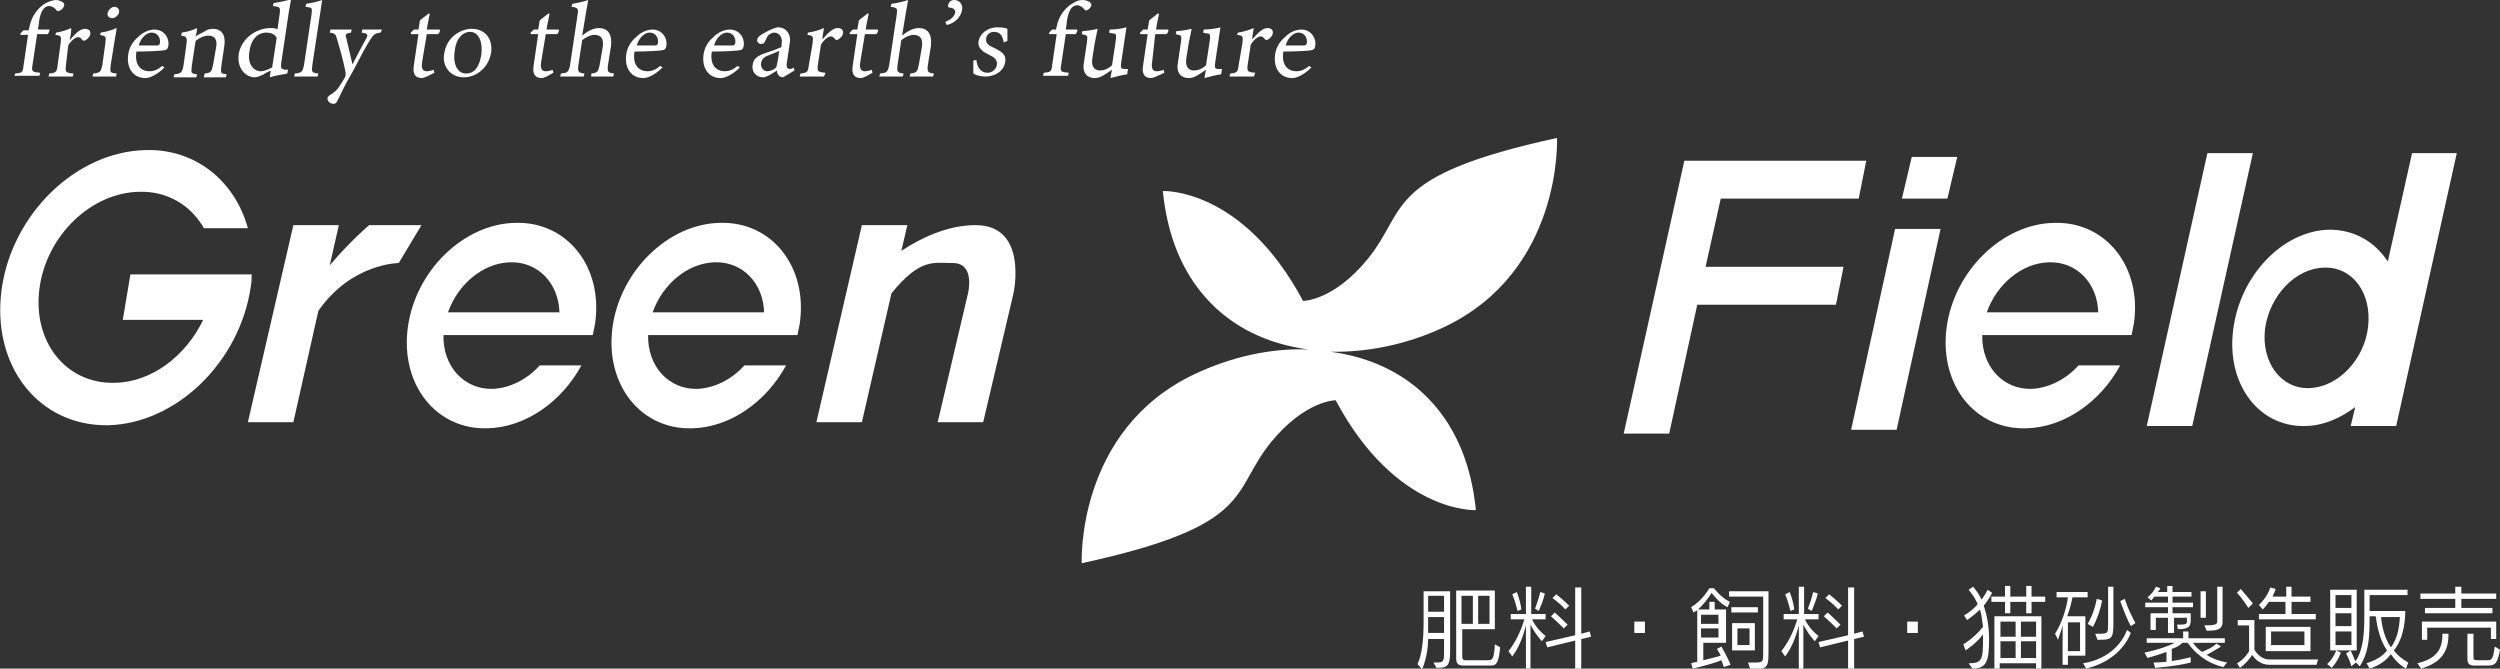
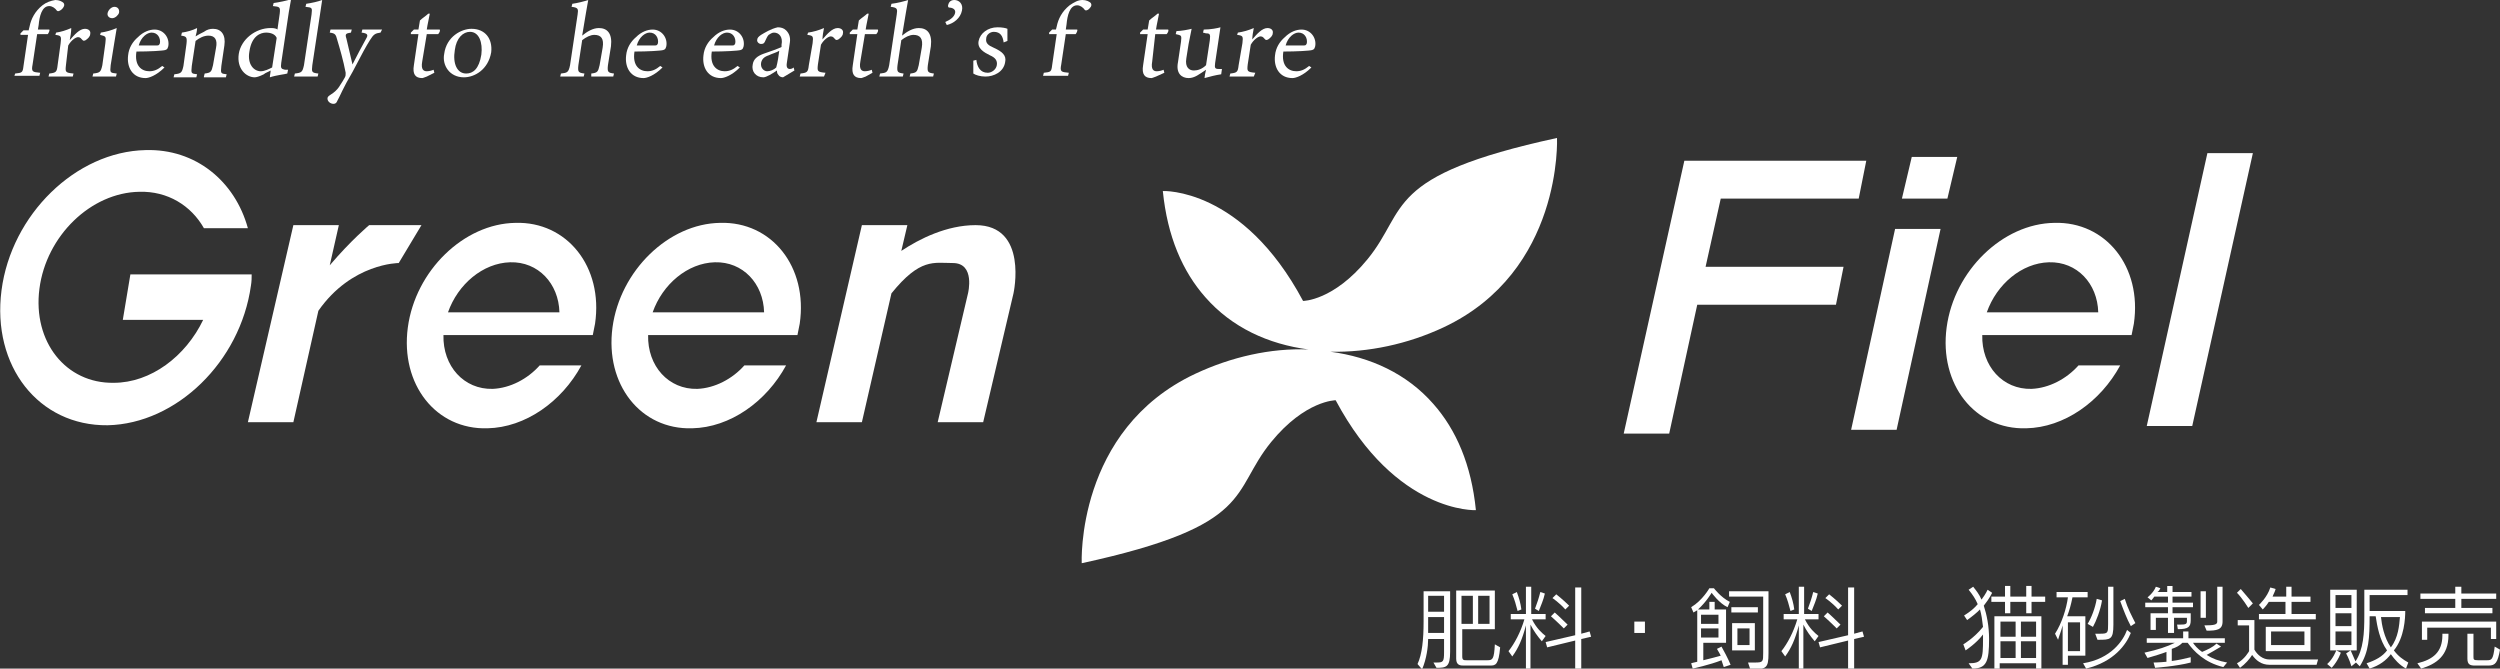
<svg xmlns="http://www.w3.org/2000/svg" version="1.1" id="レイヤー_1" x="0px" y="0px" viewBox="0 0 329.8 88.2" style="enable-background:new 0 0 329.8 88.2;" xml:space="preserve">
  <rect x="0" y="0" width="329.8" height="88.2" fill="#333333" stroke="none" />
  <style type="text/css">
	.st0{fill:#FFFFFF;}
</style>
  <g>
    <g>
      <path class="st0" d="M48.7,29.7c0,0-2.4,2-5.2,5.3l1.2-5.3h-6l-6,26h6L42,41c4.4-6.3,10.6-6.3,10.6-6.3l3-5H48.7z" />
      <path class="st0" d="M68,29.4c-6.8,0.1-13.2,6.3-14.2,13.8c-1,7.5,3.7,13.5,10.5,13.3c5-0.1,9.8-3.5,12.4-8.3h-5.5    c-1.6,1.8-3.9,3-6.2,3.1c-3.8,0.1-6.6-3-6.5-7.1h14.9h2.7h2.1c0.1-0.5,0.2-1,0.3-1.5C79.6,35.2,74.8,29.2,68,29.4z M59.1,41.2    c1.3-3.7,4.6-6.5,8.2-6.6c3.7-0.1,6.4,2.8,6.5,6.6H59.1z" />
      <path class="st0" d="M95,29.4c-6.8,0.1-13.2,6.3-14.2,13.8c-1,7.5,3.7,13.5,10.5,13.3c5-0.1,9.8-3.5,12.4-8.3h-5.5    c-1.6,1.8-3.9,3-6.2,3.1c-3.8,0.1-6.6-3-6.5-7.1h14.9h2.7h2.1c0.1-0.5,0.2-1,0.3-1.5C106.6,35.2,101.8,29.2,95,29.4z M86.1,41.2    c1.3-3.7,4.6-6.5,8.2-6.6c3.7-0.1,6.4,2.8,6.5,6.6H86.1z" />
      <path class="st0" d="M128.7,29.7c-3.8,0-7.4,1.8-9.8,3.4l0.8-3.4h-6l-6,26h6l3.9-17c3.8-4.7,5.6-4,8.1-4c3,0,2,4,2,4l-4,17h6l4-17    C133.7,38.7,135.7,29.7,128.7,29.7z" />
      <path class="st0" d="M33.2,36.2h-3.1h-1.9H17.2l-1,6h10.6c-2.3,4.8-6.9,8.3-11.8,8.3c-6.3,0.1-10.7-5.4-9.8-12.4    c0.9-7,6.8-12.7,13.2-12.8c3.7-0.1,6.8,1.8,8.5,4.8h5.8c-1.7-6.2-6.9-10.5-13.5-10.3C10,20,1.5,28.3,0.2,38.3    c-1.3,10,4.9,17.9,14,17.8c9.1-0.2,17.5-8.4,18.9-18.4C33.2,37.1,33.2,36.7,33.2,36.2z" />
    </g>
    <g>
      <path class="st0" d="M271,29.4c-6.8,0.1-13.2,6.3-14.2,13.8c-1,7.5,3.7,13.5,10.5,13.3c5-0.1,9.8-3.5,12.4-8.3h-5.5    c-1.6,1.8-3.9,3-6.2,3.1c-3.8,0.1-6.6-3-6.5-7.1h14.9h2.7h2.1c0.1-0.5,0.2-1,0.3-1.5C282.6,35.2,277.8,29.2,271,29.4z M262.1,41.2    c1.3-3.7,4.6-6.5,8.2-6.6c3.7-0.1,6.4,2.8,6.5,6.6H262.1z" />
-       <path class="st0" d="M318.2,20.2L315,34.5c-1.7-2.6-4.4-4.2-7.7-4.2c-6.1,0.1-11.8,6-12.7,13.2c-0.9,7.1,3.3,12.8,9.4,12.7    c2.4,0,4.7-1,6.7-2.5l-0.6,2.5h6l8-36H318.2z M304.6,51.2c-3.7,0.1-6.3-3.4-5.8-7.8c0.6-4.4,4-8,7.8-8.1s6.3,3.4,5.8,7.8    C311.9,47.5,308.4,51.1,304.6,51.2z" />
      <polygon class="st0" points="291.2,20.2 283.2,56.2 289.2,56.2 297.2,20.2   " />
      <polygon class="st0" points="227,26.2 245.2,26.2 246.2,21.2 228.2,21.2 225.2,21.2 222.2,21.2 214.2,57.2 220.2,57.2 223.9,40.2     242.2,40.2 243.2,35.2 225,35.2   " />
      <polygon class="st0" points="244.2,56.7 250.2,56.7 256,30.2 250,30.2   " />
      <polygon class="st0" points="258.2,20.7 252.2,20.7 250.9,26.2 256.9,26.2   " />
    </g>
    <g>
      <path class="st0" d="M3.8,3.9l0.1-0.4c0.2-1,0.7-2,1.7-2.8C6.1,0.3,6.7,0.1,7.3,0c0.5,0,0.9,0.2,1.1,0.4c0.1,0.2,0.1,0.3,0,0.5    C8.3,1.1,8.1,1.3,7.9,1.4c-0.2,0.1-0.3,0.1-0.4,0c-0.2-0.3-0.6-0.6-1-0.6c-1,0-1.3,1.4-1.4,2.5L5,3.9h1.5c0.1,0.1-0.1,0.5-0.2,0.6    H4.9l-0.6,4c-0.2,1,0,1,1,1.1l-0.1,0.4H1.9L2,9.7c0.9-0.1,1-0.1,1.1-1l0.6-4.1h-1l0-0.2l0.4-0.4H3.8z" />
      <path class="st0" d="M9.6,10.1H6.4l0.1-0.4c0.9-0.1,1-0.2,1.1-1.1L8,5.7c0.1-0.9,0.1-1-0.7-1.1l0.1-0.3C8.1,4.2,8.7,4,9.4,3.7    C9.4,4.2,9.3,4.8,9.2,5.3c0.6-0.7,1.3-1.5,2-1.5c0.5,0,0.8,0.3,0.7,0.7c0,0.3-0.3,0.6-0.6,0.8c-0.2,0.1-0.3,0.1-0.4,0    c-0.2-0.2-0.3-0.4-0.6-0.4c-0.3,0-0.9,0.4-1.3,1.1L8.7,8.6c-0.1,0.9-0.1,1,1,1.1L9.6,10.1z" />
      <path class="st0" d="M12.2,10.1l0.1-0.4c0.9-0.1,1-0.2,1.2-1.1l0.4-2.9c0.1-0.9,0.1-0.9-0.7-1.1l0.1-0.3c0.7-0.1,1.4-0.3,2.1-0.6    c-0.1,0.6-0.2,1.2-0.3,1.8l-0.5,3.1c-0.1,1-0.1,1,0.8,1.1l-0.1,0.4H12.2z M14.8,2.4c-0.4,0-0.7-0.3-0.6-0.7    c0.1-0.4,0.5-0.8,0.9-0.8c0.4,0,0.7,0.3,0.6,0.8C15.6,2,15.2,2.4,14.8,2.4z" />
      <path class="st0" d="M21.7,8.9c-1.1,1.1-2.1,1.4-2.5,1.4c-1.7,0-2.5-1.4-2.3-3c0.1-1,0.6-1.8,1.3-2.4c0.7-0.7,1.5-1,2.2-1    c1.2,0,2,1.1,1.8,2.2c-0.1,0.3-0.1,0.4-0.4,0.5c-0.3,0.1-2.1,0.2-3.8,0.2c-0.3,1.9,0.7,2.6,1.7,2.6c0.6,0,1.1-0.2,1.7-0.7    L21.7,8.9z M20,4.3c-0.6,0-1.4,0.6-1.7,1.7c0.8,0,1.6,0,2.4,0c0.3,0,0.3-0.1,0.4-0.3C21.2,5,20.8,4.3,20,4.3z" />
      <path class="st0" d="M26.9,10.1l0.1-0.4c0.8-0.1,0.9-0.2,1.1-1.1l0.4-2.3c0.2-1-0.1-1.6-1-1.6c-0.6,0-1.2,0.3-1.7,0.7l-0.5,3.3    c-0.1,1-0.1,1,0.7,1.1l-0.1,0.4h-3l0.1-0.4c0.9-0.1,1-0.2,1.2-1.1l0.4-2.9c0.1-0.9,0-1-0.7-1.1l0.1-0.4c0.7-0.1,1.4-0.3,2-0.6    c0,0.3-0.1,0.8-0.2,1.1c0.3-0.2,0.7-0.4,1.1-0.6c0.4-0.3,0.8-0.4,1.2-0.4c1.1,0,1.7,0.8,1.5,2.2l-0.4,2.7c-0.1,1-0.1,1,0.7,1.1    l-0.1,0.4H26.9z" />
      <path class="st0" d="M37.9,9.7c-0.3,0.1-1.4,0.2-2.3,0.5c0-0.3,0.1-0.6,0.1-0.9c-0.3,0.2-0.7,0.3-0.9,0.5c-0.6,0.3-1,0.4-1.2,0.4    c-1.1,0-2.4-1.1-2.1-3.1c0.3-1.9,2.2-3.4,4.2-3.4c0.2,0,0.7,0,0.9,0.2l0.3-2.1c0.1-0.9,0-0.9-0.9-1l0.1-0.4    c0.7-0.1,1.7-0.3,2.3-0.5c-0.1,0.5-0.2,1.1-0.3,1.7l-1,6.7c-0.1,0.7,0,0.8,0.5,0.9l0.4,0L37.9,9.7z M36.5,5    c-0.2-0.5-0.8-0.7-1.4-0.7c-0.7,0-1.9,0.4-2.2,2.5c-0.3,1.7,0.6,2.6,1.5,2.6c0.5,0,1.1-0.3,1.5-0.5L36.5,5z" />
      <path class="st0" d="M38.8,10.1l0.1-0.4c0.9-0.1,1-0.2,1.2-1.1l1-6.7c0.1-0.9,0.1-0.9-0.8-1l0.1-0.4C41.1,0.4,42,0.2,42.5,0    c-0.1,0.7-0.2,1.3-0.3,2l-1,6.6c-0.1,0.9-0.1,1,0.8,1.1l-0.1,0.4H38.8z" />
      <path class="st0" d="M50.2,4.3c-0.7,0.1-0.9,0.2-1.4,1c-0.5,0.8-1,1.7-2.3,4.2c-1.3,2.2-1.6,3.1-2,3.8c-0.1,0.3-0.3,0.4-0.5,0.4    c-0.4,0-0.8-0.3-0.8-0.7c0-0.2,0.1-0.3,0.4-0.5c0.5-0.3,0.9-0.7,1.1-1c0.4-0.6,0.7-1.1,0.8-1.3c0.1-0.2,0.1-0.3,0.1-0.6    c-0.3-1.6-0.8-3.3-1.1-4.3c-0.2-0.8-0.3-0.9-1-1l0.1-0.4h2.8l-0.1,0.4c-0.7,0.1-0.8,0.2-0.6,0.8l0.8,3.4c0.5-1,1.3-2.5,1.8-3.4    c0.3-0.5,0.2-0.7-0.6-0.8l0.1-0.4h2.6L50.2,4.3z" />
      <path class="st0" d="M56.3,10.1c-0.3,0.1-0.5,0.2-0.6,0.2c-0.9,0-1.3-0.5-1.1-1.7l0.6-4.1h-1l0-0.2l0.4-0.4h0.6l0.2-1.2    c0.3-0.3,0.8-0.6,1.1-0.9l0.2,0c-0.1,0.6-0.3,1.4-0.4,2.1H58c0.1,0.1,0,0.4-0.2,0.6h-1.5l-0.6,3.6c-0.2,1.1,0.2,1.3,0.6,1.3    c0.3,0,0.7-0.1,0.9-0.2l0.1,0.4L56.3,10.1z" />
      <path class="st0" d="M62.2,3.8c1.8,0,2.8,1.3,2.6,3.1c-0.4,2.3-2.2,3.3-3.6,3.3c-1.9,0-2.9-1.6-2.6-3.1    C58.9,4.8,60.9,3.8,62.2,3.8z M62,4.2c-0.9,0-1.8,0.8-2,2.4c-0.3,1.8,0.3,3.1,1.5,3.1c0.9,0,1.7-0.6,2-2.5    C63.7,5.6,63.2,4.2,62,4.2z" />
-       <path class="st0" d="M72.1,10.1c-0.3,0.1-0.5,0.2-0.6,0.2c-0.9,0-1.3-0.5-1.1-1.7L71,4.5h-1l0-0.2l0.4-0.4h0.6l0.2-1.2    c0.3-0.3,0.8-0.6,1.1-0.9l0.2,0c-0.1,0.6-0.3,1.4-0.4,2.1h1.6c0.1,0.1,0,0.4-0.2,0.6h-1.5l-0.6,3.6c-0.2,1.1,0.2,1.3,0.6,1.3    c0.3,0,0.7-0.1,0.9-0.2l0.1,0.4L72.1,10.1z" />
      <path class="st0" d="M78,10.1L78,9.7c0.8-0.1,0.9-0.2,1.1-1.1l0.4-2.3c0.2-1.2-0.2-1.7-1.1-1.7c-0.5,0-1.1,0.3-1.6,0.7l-0.5,3.3    c-0.1,0.9,0,1,0.8,1.1L77,10.1h-3.1L74,9.7c0.8-0.1,1-0.1,1.2-1.1l1-6.7c0.1-0.7,0.1-0.9-0.8-1l0.1-0.4C76.2,0.4,77,0.2,77.6,0    c-0.1,0.5-0.2,1.2-0.3,1.7l-0.5,3c0.6-0.5,1.4-1,2.2-1c1.1,0,1.8,0.7,1.6,2.4l-0.4,2.5c-0.1,0.9,0,1,0.8,1.1l-0.1,0.4H78z" />
      <path class="st0" d="M87.4,8.9c-1.1,1.1-2.1,1.4-2.5,1.4c-1.7,0-2.5-1.4-2.3-3c0.1-1,0.6-1.8,1.3-2.4c0.7-0.7,1.5-1,2.2-1    c1.2,0,2,1.1,1.8,2.2c-0.1,0.3-0.1,0.4-0.4,0.5c-0.3,0.1-2.1,0.2-3.8,0.2c-0.3,1.9,0.7,2.6,1.7,2.6c0.6,0,1.1-0.2,1.7-0.7    L87.4,8.9z M85.7,4.3c-0.6,0-1.4,0.6-1.7,1.7c0.8,0,1.6,0,2.4,0c0.3,0,0.3-0.1,0.4-0.3C86.9,5,86.5,4.3,85.7,4.3z" />
      <path class="st0" d="M97.6,8.9c-1.1,1.1-2.1,1.4-2.5,1.4c-1.7,0-2.5-1.4-2.3-3c0.1-1,0.6-1.8,1.3-2.4c0.7-0.7,1.5-1,2.2-1    c1.2,0,2,1.1,1.8,2.2c-0.1,0.3-0.1,0.4-0.4,0.5c-0.3,0.1-2.1,0.2-3.8,0.2c-0.3,1.9,0.7,2.6,1.7,2.6c0.6,0,1.1-0.2,1.7-0.7    L97.6,8.9z M95.9,4.3c-0.6,0-1.4,0.6-1.7,1.7c0.8,0,1.6,0,2.4,0c0.3,0,0.3-0.1,0.4-0.3C97.1,5,96.7,4.3,95.9,4.3z" />
      <path class="st0" d="M103.3,10.2c-0.2,0-0.5-0.1-0.6-0.3c-0.2-0.2-0.2-0.4-0.2-0.6c-0.6,0.4-1.4,0.9-1.8,0.9c-1,0-1.6-0.8-1.4-1.7    c0.1-0.7,0.6-1.1,1.4-1.4c0.9-0.3,2-0.7,2.4-0.9l0-0.3c0.2-1-0.3-1.6-1-1.6c-0.3,0-0.5,0.2-0.7,0.3c-0.2,0.2-0.3,0.5-0.5,0.9    c-0.1,0.2-0.2,0.3-0.5,0.3c-0.3,0-0.6-0.3-0.5-0.6c0-0.2,0.2-0.4,0.5-0.6c0.5-0.3,1.3-0.8,2.2-1c0.4,0,0.8,0.1,1.1,0.4    c0.4,0.4,0.6,0.9,0.5,1.6c-0.1,0.8-0.3,1.9-0.4,2.7c-0.1,0.6,0.1,0.8,0.4,0.8c0.2,0,0.4-0.1,0.5-0.2l0.1,0.4L103.3,10.2z     M102.8,6.7c-0.3,0.2-1,0.4-1.4,0.6c-0.6,0.2-0.9,0.5-1,1c-0.1,0.7,0.4,1.1,0.8,1.1c0.4,0,0.9-0.2,1.2-0.5    C102.6,8.2,102.7,7.4,102.8,6.7z" />
      <path class="st0" d="M108.7,10.1h-3.2l0.1-0.4c0.9-0.1,1-0.2,1.1-1.1l0.5-2.9c0.1-0.9,0.1-1-0.7-1.1l0.1-0.3    c0.7-0.1,1.4-0.3,2.1-0.6c-0.1,0.5-0.2,1.1-0.2,1.5c0.6-0.7,1.3-1.5,2-1.5c0.5,0,0.8,0.3,0.7,0.7c0,0.3-0.3,0.6-0.6,0.8    c-0.2,0.1-0.3,0.1-0.4,0c-0.2-0.2-0.3-0.4-0.6-0.4c-0.3,0-0.9,0.4-1.3,1.1l-0.4,2.6c-0.1,0.9-0.1,1,1,1.1L108.7,10.1z" />
      <path class="st0" d="M114.2,10.1c-0.3,0.1-0.5,0.2-0.6,0.2c-0.9,0-1.3-0.5-1.1-1.7l0.6-4.1h-1l0-0.2l0.4-0.4h0.6l0.2-1.2    c0.3-0.3,0.8-0.6,1.1-0.9l0.2,0c-0.1,0.6-0.3,1.4-0.4,2.1h1.6c0.1,0.1,0,0.4-0.2,0.6h-1.5l-0.6,3.6c-0.2,1.1,0.2,1.3,0.6,1.3    c0.3,0,0.7-0.1,0.9-0.2l0.1,0.4L114.2,10.1z" />
      <path class="st0" d="M120,10.1l0.1-0.4c0.8-0.1,0.9-0.2,1.1-1.1l0.4-2.3c0.2-1.2-0.2-1.7-1.1-1.7c-0.5,0-1.1,0.3-1.6,0.7l-0.5,3.3    c-0.1,0.9,0,1,0.8,1.1l-0.1,0.4H116l0.1-0.4c0.8-0.1,1-0.1,1.2-1.1l1-6.7c0.1-0.7,0.1-0.9-0.8-1l0.1-0.4c0.8-0.1,1.6-0.3,2.2-0.5    c-0.1,0.5-0.2,1.2-0.3,1.7l-0.5,3c0.6-0.5,1.4-1,2.2-1c1.1,0,1.8,0.7,1.6,2.4l-0.4,2.5c-0.1,0.9,0,1,0.8,1.1l-0.1,0.4H120z" />
      <path class="st0" d="M124.7,2.9c0.7-0.3,1.2-0.7,1.3-1.2c0.1-0.5-0.4-0.7-0.8-0.7c-0.1,0-0.2-0.2-0.1-0.4c0.1-0.4,0.4-0.6,0.8-0.6    c0.6,0,1.2,0.5,1,1.4c-0.2,1-1.1,1.7-2,1.9L124.7,2.9z" />
      <path class="st0" d="M132.4,5.6c-0.1-0.8-0.4-1.4-1.3-1.4c-0.5,0-1,0.4-1,0.9c-0.1,0.6,0.3,0.9,1,1.2c1.1,0.5,1.7,1,1.5,1.9    c-0.2,1.3-1.5,1.9-2.6,1.9c-0.7,0-1.3-0.2-1.6-0.4c0-0.4,0-1.2,0-1.7l0.4-0.1c0.1,0.9,0.5,1.7,1.5,1.7c0.5,0,1.1-0.4,1.2-1    c0.1-0.6-0.2-1-0.9-1.3c-0.8-0.4-1.7-0.9-1.5-1.9c0.2-1,1.2-1.8,2.5-1.8c0.6,0,1.1,0.1,1.3,0.2c0,0.3,0,1.2,0,1.6L132.4,5.6z" />
      <path class="st0" d="M139.3,3.9l0.1-0.4c0.2-1,0.7-2,1.7-2.8c0.6-0.4,1.1-0.7,1.7-0.7c0.5,0,0.9,0.2,1.1,0.4    c0.1,0.2,0.1,0.3,0,0.5c-0.1,0.1-0.2,0.3-0.4,0.4c-0.2,0.1-0.3,0.1-0.4,0c-0.2-0.3-0.6-0.6-1-0.6c-1,0-1.3,1.4-1.4,2.5l-0.1,0.7    h1.5c0.1,0.1-0.1,0.5-0.2,0.6h-1.3l-0.6,4c-0.2,1,0,1,1,1.1l-0.1,0.4h-3.3l0.1-0.4c0.9-0.1,1-0.1,1.1-1l0.6-4.1h-1l0-0.2l0.4-0.4    H139.3z" />
-       <path class="st0" d="M148.7,9.8c-0.7,0.1-1.5,0.3-2.2,0.5c0-0.2,0.1-0.7,0.2-1.1c-0.9,0.6-1.5,1.1-2.3,1.1c-0.9,0-1.7-0.6-1.4-2.1    l0.4-2.7c0.1-0.8,0-0.8-0.3-0.9l-0.4-0.1l0.1-0.4c0.6,0,1.6-0.2,2-0.3c-0.1,0.4-0.2,1.1-0.4,2l-0.3,1.9c-0.2,1.2,0.4,1.6,1,1.6    c0.5,0,1.1-0.2,1.6-0.7l0.5-3.3c0.1-0.8,0-0.9-0.5-0.9l-0.4-0.1l0.1-0.4c0.9,0,1.9-0.2,2.2-0.3l-0.7,4.7c-0.1,0.7,0,0.8,0.5,0.8    l0.4,0L148.7,9.8z" />
      <path class="st0" d="M152.5,10.1c-0.3,0.1-0.5,0.2-0.6,0.2c-0.9,0-1.3-0.5-1.1-1.7l0.6-4.1h-1l0-0.2l0.4-0.4h0.6l0.2-1.2    c0.3-0.3,0.8-0.6,1.1-0.9l0.2,0c-0.1,0.6-0.3,1.4-0.4,2.1h1.6c0.1,0.1,0,0.4-0.2,0.6h-1.5L152,8.1c-0.2,1.1,0.2,1.3,0.6,1.3    c0.3,0,0.7-0.1,0.9-0.2l0.1,0.4L152.5,10.1z" />
      <path class="st0" d="M161.1,9.8c-0.7,0.1-1.5,0.3-2.2,0.5c0-0.2,0.1-0.7,0.2-1.1c-0.9,0.6-1.5,1.1-2.3,1.1c-0.9,0-1.7-0.6-1.4-2.1    l0.4-2.7c0.1-0.8,0-0.8-0.3-0.9l-0.4-0.1l0.1-0.4c0.6,0,1.6-0.2,2-0.3c-0.1,0.4-0.2,1.1-0.4,2l-0.3,1.9c-0.2,1.2,0.4,1.6,1,1.6    c0.5,0,1.1-0.2,1.6-0.7l0.5-3.3c0.1-0.8,0-0.9-0.5-0.9l-0.4-0.1l0.1-0.4c0.9,0,1.9-0.2,2.2-0.3l-0.7,4.7c-0.1,0.7,0,0.8,0.5,0.8    l0.4,0L161.1,9.8z" />
      <path class="st0" d="M165.4,10.1h-3.2l0.1-0.4c0.9-0.1,1-0.2,1.1-1.1l0.5-2.9c0.1-0.9,0.1-1-0.7-1.1l0.1-0.3    c0.7-0.1,1.4-0.3,2.1-0.6c-0.1,0.5-0.2,1.1-0.2,1.5c0.6-0.7,1.3-1.5,2-1.5c0.5,0,0.8,0.3,0.7,0.7c0,0.3-0.3,0.6-0.6,0.8    c-0.2,0.1-0.3,0.1-0.4,0c-0.2-0.2-0.3-0.4-0.6-0.4c-0.3,0-0.9,0.4-1.3,1.1l-0.4,2.6c-0.1,0.9-0.1,1,1,1.1L165.4,10.1z" />
      <path class="st0" d="M173,8.9c-1.1,1.1-2.1,1.4-2.5,1.4c-1.7,0-2.5-1.4-2.3-3c0.1-1,0.6-1.8,1.3-2.4c0.7-0.7,1.5-1,2.2-1    c1.2,0,2,1.1,1.8,2.2c-0.1,0.3-0.1,0.4-0.4,0.5c-0.3,0.1-2.1,0.2-3.8,0.2c-0.3,1.9,0.7,2.6,1.7,2.6c0.6,0,1.1-0.2,1.7-0.7L173,8.9    z M171.3,4.3c-0.6,0-1.4,0.6-1.7,1.7c0.8,0,1.6,0,2.4,0c0.3,0,0.3-0.1,0.4-0.3C172.5,5,172.1,4.3,171.3,4.3z" />
    </g>
    <g>
      <path class="st0" d="M189.1,87.4h0.4c0.9,0,1-0.1,1-1.4v-1.7h-2.1c0,1-0.2,2.6-0.8,4l-0.6-0.7c0.6-1.3,0.8-3.2,0.8-5.6v-4h3.5V86    c0,2-0.5,2.1-1.8,2.1L189.1,87.4z M190.5,81.4h-2.1v1.2c0,0.3,0,0.6,0,0.9h2.1V81.4z M190.5,78.6h-2.1v2.1h2.1V78.6z M193.1,87.8    c-0.4,0-1,0-1-0.9v-9h5.1v5.1h-4.3v3.6c0,0.5,0.2,0.5,0.6,0.5h2.7c0.7,0,0.9-0.1,1-2.1l0.7,0.4c-0.2,2.3-0.6,2.4-1.3,2.4H193.1z     M194.3,78.6h-1.5v3.7h1.5V78.6z M196.5,78.6H195v3.7h1.5V78.6z" />
      <path class="st0" d="M201.3,88.2v-5.7c-0.5,1.9-1,3-1.8,4.1l-0.5-0.7c0.8-1,1.6-2.5,2.1-4.2h-1.8V81h2v-3.6h0.7V81h1.9v0.7h-1.8    c0.6,1.2,1.3,1.8,1.8,2.2l-0.5,0.7c-0.6-0.7-1.1-1.4-1.5-2.2v5.8H201.3z M200.2,80.6c-0.2-0.8-0.4-1.5-0.7-2.2l0.6-0.3    c0.3,0.8,0.5,1.5,0.6,2.3L200.2,80.6z M202.5,80.3c0.3-0.8,0.5-1.4,0.7-2.2l0.6,0.2c-0.2,0.9-0.5,1.5-0.8,2.3L202.5,80.3z     M207.8,88.2v-3.7l-3.7,0.9l-0.2-0.7l3.9-0.9v-6.3h0.8v6.1l1.1-0.3l0.2,0.7l-1.3,0.3v3.9H207.8z M206.3,82.9    c-0.9-0.9-1.7-1.6-1.7-1.6l0.5-0.5c0,0,0.9,0.8,1.7,1.6L206.3,82.9z M206.5,80.4c-0.8-0.9-1.7-1.5-1.7-1.5l0.5-0.5    c0,0,0.9,0.7,1.7,1.5L206.5,80.4z" />
      <path class="st0" d="M215.6,83.5v-1.5h1.4v1.5H215.6z" />
      <path class="st0" d="M227.4,88c0,0-0.1-0.3-0.3-0.9c-1.5,0.6-3.8,1.1-3.8,1.1l-0.2-0.7c0,0,0.3-0.1,0.8-0.2v-6.8    c0,0-0.3,0.2-0.5,0.3l-0.3-0.7c1.5-0.9,2.4-2.5,2.4-2.5h0.6c0,0,0.9,1.2,2.1,1.8l-0.3,0.7c-1.1-0.5-2.1-1.9-2.1-1.9    s-0.7,1.2-1.8,2.2h1.5v-1h0.7v1h1.5v4.4h-3v2.3c0.8-0.2,1.6-0.4,2.3-0.6c0,0-0.3-0.6-0.5-0.9l0.6-0.3c0.9,1.6,1.2,2.4,1.2,2.4    L227.4,88z M226.7,81.1h-2.3v1.2h2.3V81.1z M226.7,82.9h-2.3v1.2h2.3V82.9z M230.6,87.4h0.9c1.1,0,1.1-0.1,1.1-1.3v-7.4h-4.5v-0.7    h5.2v8.2c0,2-0.3,2.1-2.4,2.1L230.6,87.4z M228.4,80.8v-0.7h3.5v0.7H228.4z M228.5,85.8v-3.6h3v3.6H228.5z M230.8,82.9h-1.6v2.2    h1.6V82.9z" />
      <path class="st0" d="M237.3,88.2v-5.7c-0.5,1.9-1,3-1.8,4.1l-0.5-0.7c0.8-1,1.6-2.5,2.1-4.2h-1.8V81h2v-3.6h0.7V81h1.9v0.7h-1.8    c0.6,1.2,1.3,1.8,1.8,2.2l-0.5,0.7c-0.6-0.7-1.1-1.4-1.5-2.2v5.8H237.3z M236.2,80.6c-0.2-0.8-0.4-1.5-0.7-2.2l0.6-0.3    c0.3,0.8,0.5,1.5,0.6,2.3L236.2,80.6z M238.5,80.3c0.3-0.8,0.5-1.4,0.7-2.2l0.6,0.2c-0.2,0.9-0.5,1.5-0.8,2.3L238.5,80.3z     M243.8,88.2v-3.7l-3.7,0.9l-0.2-0.7l3.9-0.9v-6.3h0.8v6.1l1.1-0.3l0.2,0.7l-1.3,0.3v3.9H243.8z M242.3,82.9    c-0.9-0.9-1.7-1.6-1.7-1.6l0.5-0.5c0,0,0.9,0.8,1.7,1.6L242.3,82.9z M242.5,80.4c-0.8-0.9-1.7-1.5-1.7-1.5l0.5-0.5    c0,0,0.9,0.7,1.7,1.5L242.5,80.4z" />
-       <path class="st0" d="M251.6,83.5v-1.5h1.4v1.5H251.6z" />
      <path class="st0" d="M259.7,87.5c1.8,0,1.9-0.5,1.9-3.2v-0.6c-0.9,1.2-2.3,2.1-2.3,2.1L259,85c0,0,1.4-0.8,2.6-2.3    c-0.1-0.9-0.2-1.6-0.4-2.3c-0.5,0.5-1,0.9-1.7,1.4l-0.4-0.6c0.8-0.5,1.4-1,1.8-1.5c-0.3-0.7-0.7-1.3-1.2-1.9l0.6-0.4    c0.4,0.5,0.8,1,1.1,1.7c0.6-0.8,0.8-1.3,0.8-1.3l0.6,0.4c0,0-0.3,0.7-1.1,1.7c0.4,1.2,0.7,2.7,0.7,4.4c0,2.9-0.3,3.9-2.2,3.9    L259.7,87.5z M268,79.4v1.5h-0.7v-1.5h-2.1v1.5h-0.7v-1.5h-1.8v-0.7h1.8v-1.4h0.7v1.4h2.1v-1.4h0.7v1.4h1.8v0.7H268z M268.6,88.2    v-0.7h-4.8v0.7h-0.7v-6.9h6.2v6.9H268.6z M265.9,82h-2v2h2V82z M265.9,84.6h-2v2.2h2V84.6z M268.6,82h-2v2h2V82z M268.6,84.6h-2    v2.2h2V84.6z" />
      <path class="st0" d="M272.8,86.6v1.1h-0.7v-5.2c-0.2,0.8-0.4,1.2-0.6,1.9l-0.4-0.8c0.9-1.4,1.5-3.3,1.7-4.8h-1.5v-0.7h4.1v0.7h-2    c-0.2,1-0.4,1.7-0.7,2.5h2.4v5.2H272.8z M274.4,82.1h-1.6v3.8h1.6V82.1z M281.1,83.5c-0.6,1.5-2.2,3.8-5.9,4.7l-0.4-0.7    c3.7-0.6,5.3-3,5.8-4.4L281.1,83.5z M275.4,82.3c0.5-0.8,1-2.1,1.2-3.3l0.7,0.2c-0.2,1.3-0.8,2.8-1.2,3.5L275.4,82.3z M276.7,84.4    l-0.3-0.8h0.6c1.1,0,1.1-0.1,1.1-1.3v-4.9h0.7v5c0,2-0.4,2-2,2H276.7z M281.1,82.6c-0.5-0.9-1-2.2-1.4-3.3l0.6-0.3    c0.4,1.3,0.9,2.2,1.4,3.2L281.1,82.6z" />
      <path class="st0" d="M293.3,88c-2.5-0.6-3.9-2.1-4.7-3.2h-0.7c-0.4,0.4-0.8,0.6-1.4,0.8v1.6c0.8-0.1,1.7-0.3,2.5-0.5v0.7    c-1.9,0.5-4.7,0.7-4.7,0.7l-0.2-0.7c0,0,0.7,0,1.7-0.1V86c-0.8,0.3-1.5,0.5-2.5,0.8l-0.4-0.7c1.8-0.4,3-0.8,4-1.3h-3.7v-0.6h4.8    v-0.9h0.7v0.9h4.8v0.6h-4.2c0.2,0.3,0.6,0.8,1.2,1.2c0.7-0.3,1.4-0.6,1.9-1.1l0.6,0.4c-0.8,0.5-1.4,0.8-1.9,1.1    c0.8,0.5,1.6,0.8,2.7,1L293.3,88z M287.2,82.4h0.4c0.8,0,0.9-0.1,0.9-0.5v-0.4h-1.7v2H286v-2h-1.6v1.6h-0.7v-2.2h2.3v-0.8h-3v-0.6    h3v-0.8h-1.8c-0.2,0.3-0.4,0.5-0.4,0.5l-0.5-0.4c0,0,0.8-0.6,1.1-1.4l0.6,0.2c-0.1,0.2-0.2,0.4-0.4,0.5h1.3v-0.8h0.7v0.8h2.5v0.6    h-2.5v0.8h2.7v0.6h-2.7v0.8h2.4v0.9c0,0.9-0.3,1.2-1.7,1.2L287.2,82.4z M290.3,81.5V78h0.7v3.5H290.3z M292.5,77.4h0.7V82    c0,1.1-0.8,1.2-2.1,1.2l-0.3-0.7c1.3,0,1.7-0.1,1.7-0.5V77.4z" />
      <path class="st0" d="M299.4,87.7c-1.1,0-1.8-0.6-2.3-1.3c-0.3,0.5-0.9,1.2-1.6,1.7l-0.4-0.6c1-0.5,1.6-1.6,1.6-1.6v-3.4h-1.5v-0.7    h2.2v3.9c0.4,0.7,1.1,1.3,2,1.3h6.4l-0.2,0.7H299.4z M296.6,80.2c0,0-0.8-1.3-1.5-2l0.5-0.5c0.7,0.8,1.6,1.9,1.6,1.9L296.6,80.2z     M298,81.7V81h3.5v-1.6h-2.2c-0.3,0.5-0.8,1-0.8,1l-0.5-0.6c0,0,1.1-1,1.5-2.3l0.7,0.2c-0.1,0.4-0.3,0.7-0.4,1h1.8v-1.3h0.7v1.3    h2.5v0.7h-2.5V81h3.2v0.7H298z M298.9,85.9v-3.2h5.9v3.2H298.9z M304,83.3h-4.4v1.8h4.4V83.3z" />
      <path class="st0" d="M307,87.6c0.8-0.7,1.2-1.8,1.2-1.8l0.6,0.3c0,0-0.3,1-1.2,2L307,87.6z M307.4,85.8v-8h3.5v8H307.4z     M310.2,78.5h-2.1v1.7h2.1V78.5z M310.2,80.9h-2.1v1.7h2.1V80.9z M310.2,83.3h-2.1v1.8h2.1V83.3z M310.2,87.9    c-0.3-1-0.7-1.7-0.7-1.7l0.6-0.4c0,0,0.4,0.9,0.7,1.6L310.2,87.9z M317.4,88.2c-0.9-0.5-1.5-1.2-2-1.9c-0.6,0.8-1.5,1.5-2.8,1.9    l-0.4-0.7c1.2-0.4,2.1-0.9,2.7-1.7c-1-1.4-1.3-3.2-1.5-4.5h-0.8c0,2.9-0.1,4.7-1.3,6.6l-0.6-0.6c1.1-1.6,1.2-3.8,1.2-6.1v-3.4h5.7    v0.7h-5v2.1h4.7c0,0.9-0.1,3.5-1.5,5.2c0.6,0.8,1.2,1.2,1.9,1.6L317.4,88.2z M314.1,81.4c0.1,1,0.4,2.7,1.3,4c1-1.3,1.1-2.9,1.2-4    H314.1z" />
      <path class="st0" d="M318.9,87.5c2.1-0.5,3.3-1.5,3.3-3.7v-0.2h0.8v0.2c0,2.7-1.6,3.8-3.6,4.4L318.9,87.5z M319.9,80.9v-0.7h4V79    h-4.6v-0.7h4.6v-0.9h0.8v0.9h4.6V79h-4.6v1.2h4.1v0.7H319.9z M328.6,84.3v-1.5h-8.4v1.6h-0.7V82h9.8v2.3H328.6z M326.5,87.8    c-0.6,0-1-0.1-1-0.9v-3.3h0.8v3c0,0.4,0,0.5,0.6,0.5h1.2c0.6,0,0.8-0.1,1-1.8l0.7,0.4c-0.3,1.7-0.6,2.1-1.5,2.1H326.5z" />
    </g>
    <path class="st0" d="M190.4,43.2c15.8-7.4,15-25,15-25c-23,5-19.6,9.4-25,16c-4.5,5.5-8.5,5.5-8.5,5.5c-8-15-18.5-14.5-18.5-14.5   c0.6,6,2.6,10.6,5.6,14c3.5,4,8.3,6.2,13.6,6.9c-5-0.2-10.2,1-14.9,3.2c-15.8,7.4-15,25-15,25c23-5,19.6-9.4,25-16   c4.5-5.5,8.5-5.5,8.5-5.5c8,15,18.5,14.5,18.5,14.5c-0.6-6-2.6-10.6-5.6-14c-3.5-4-8.3-6.2-13.6-6.9   C180.5,46.5,185.7,45.4,190.4,43.2z" />
  </g>
</svg>